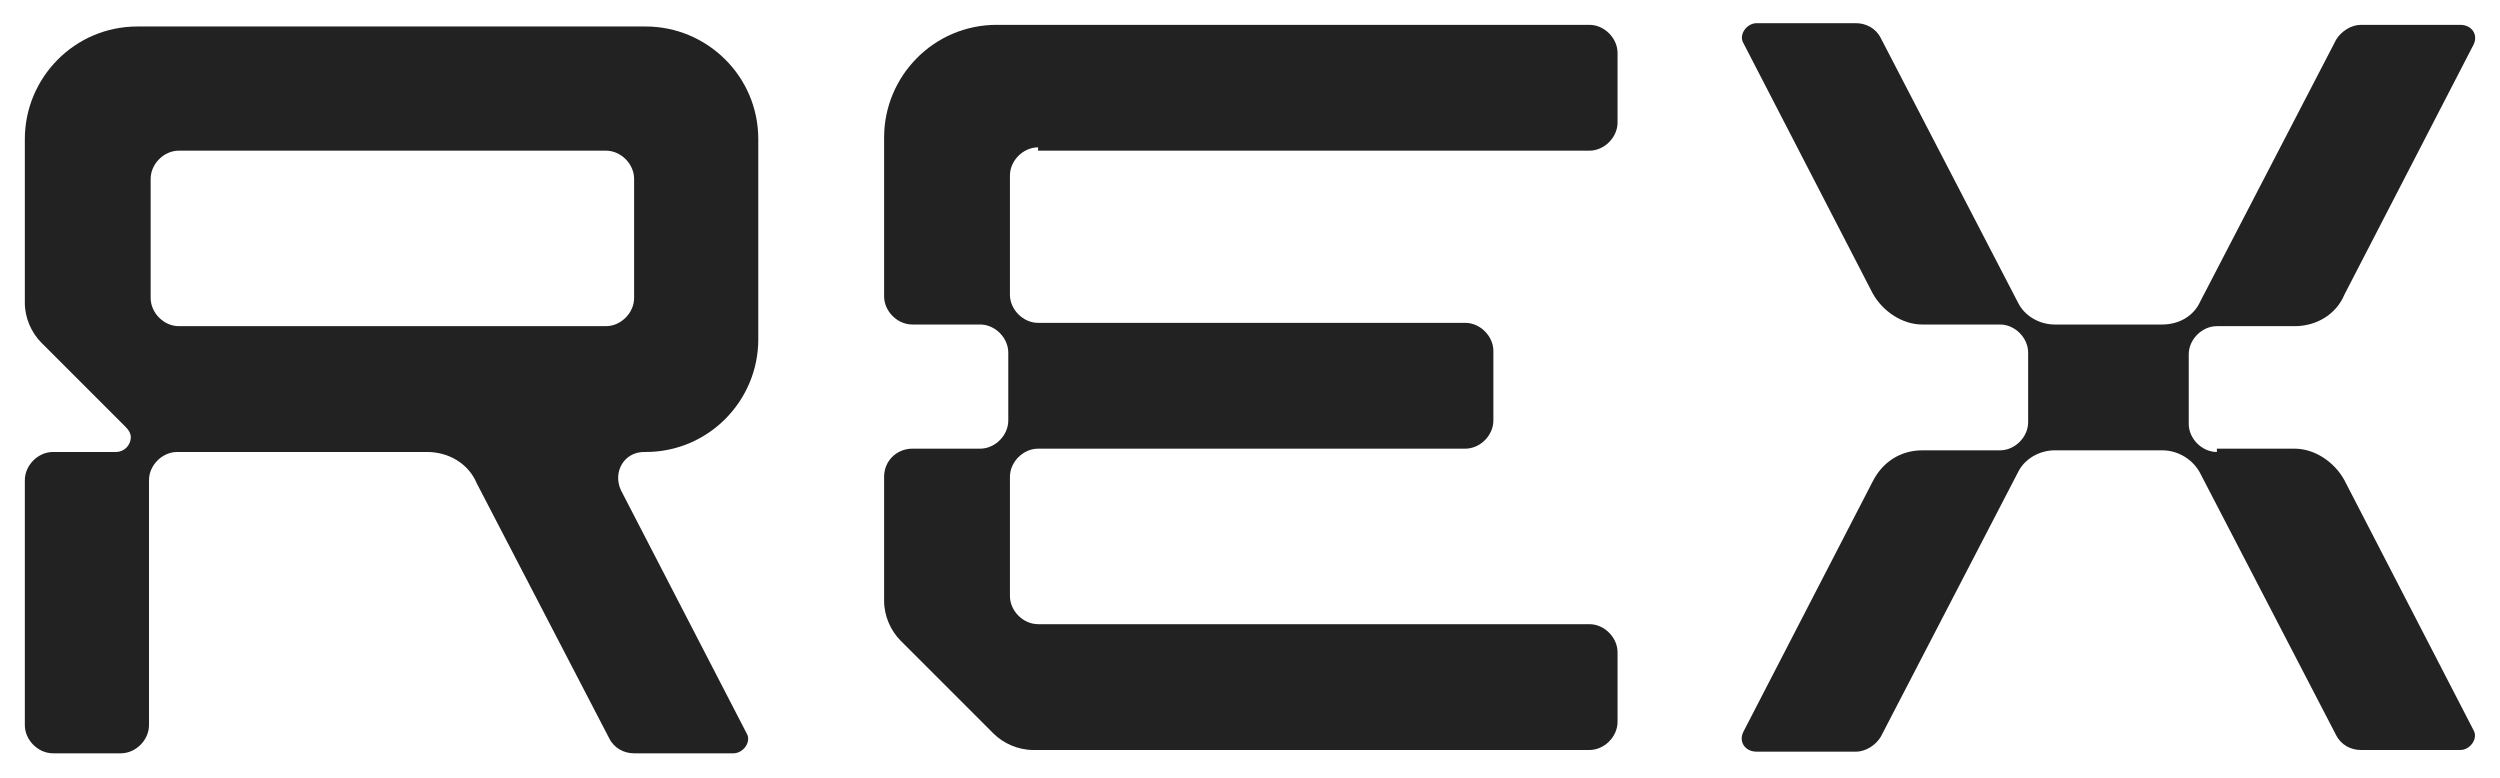
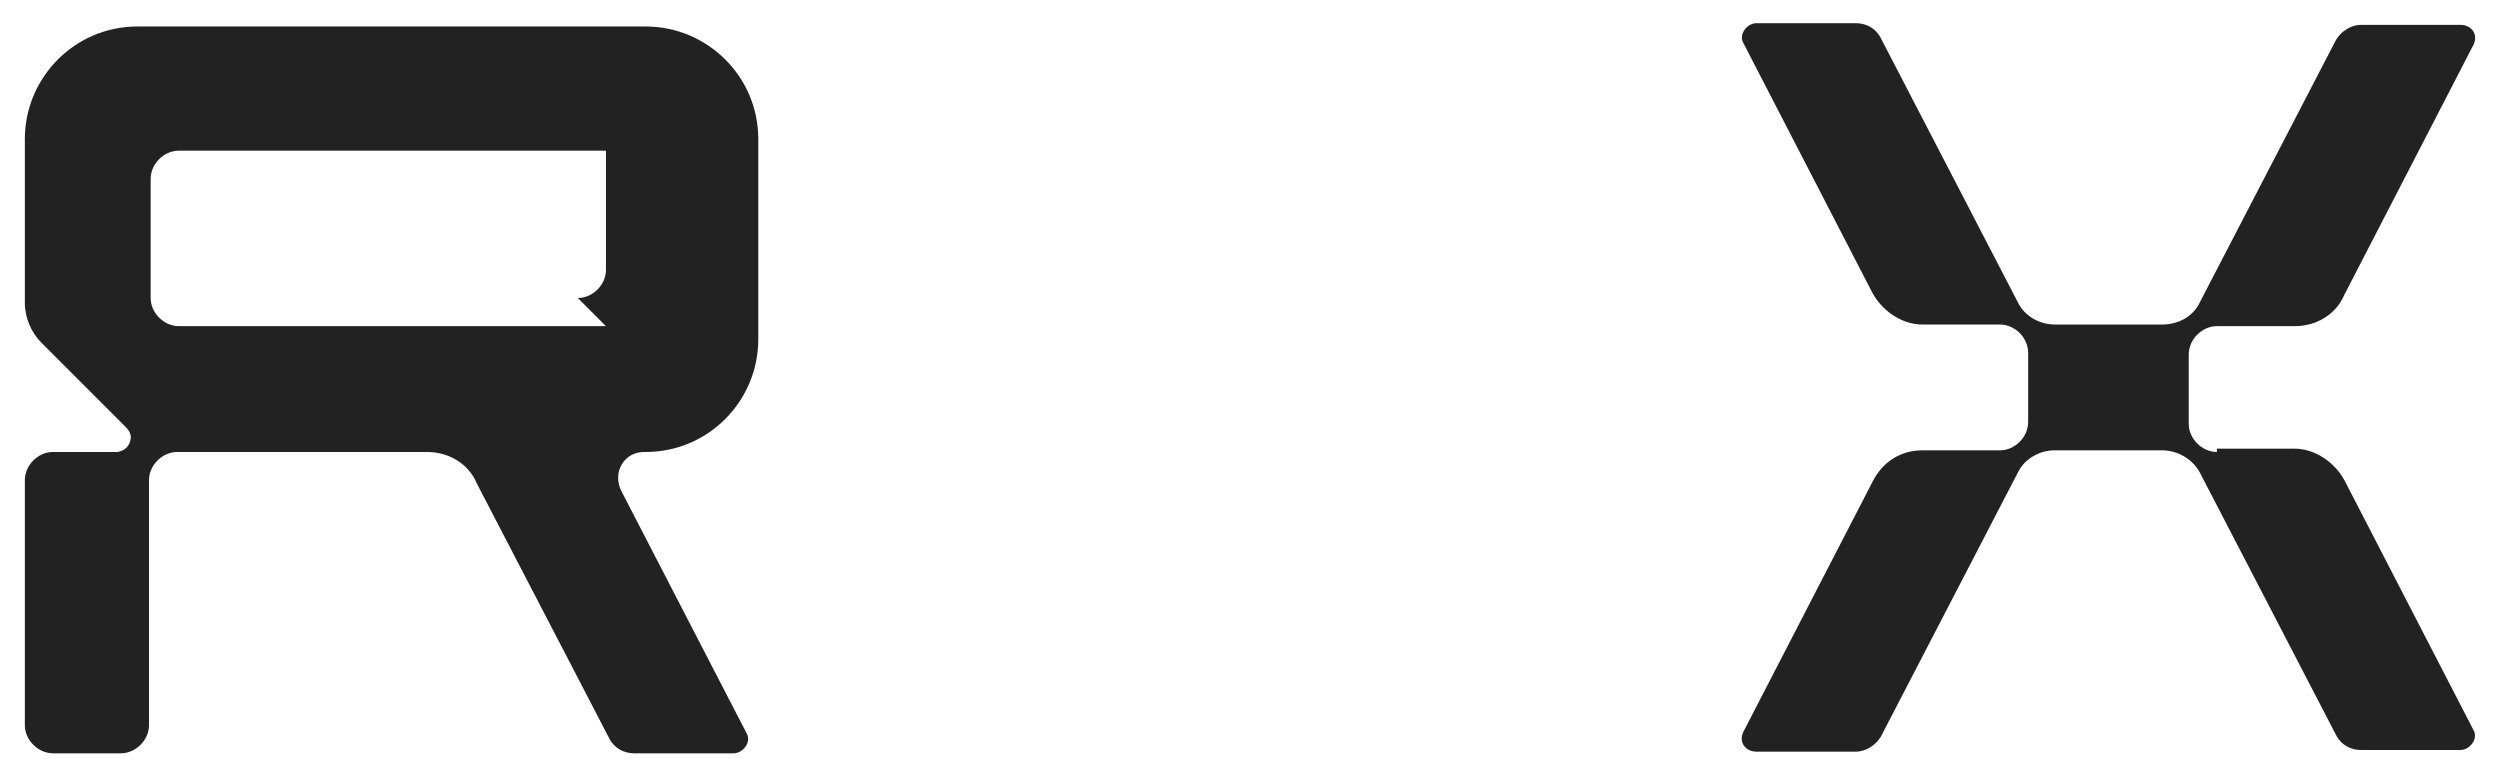
<svg xmlns="http://www.w3.org/2000/svg" id="Layer_1" version="1.1" viewBox="0 0 151 47">
  <defs>
    <style>
      .st0 {
        fill: #222;
        fill-rule: evenodd;
      }
    </style>
  </defs>
  <path class="st0" d="M133.9,27.3c-.9,0-1.7-.8-1.7-1.7v-4.2c0-.9.8-1.7,1.7-1.7h4.7c1.3,0,2.5-.7,3-1.9l7.8-15.1c.3-.6-.1-1.2-.8-1.2h-6c-.6,0-1.2.4-1.5.9l-8.2,15.8c-.4.9-1.3,1.4-2.3,1.4h-6.5c-.9,0-1.8-.5-2.2-1.3l-8.3-16c-.3-.6-.9-.9-1.5-.9h-6c-.6,0-1.1.7-.8,1.2l7.8,15.1c.6,1.1,1.8,1.9,3,1.9h4.7c.9,0,1.7.8,1.7,1.7v4.2c0,.9-.8,1.7-1.7,1.7h-4.7c-1.3,0-2.4.7-3,1.9l-7.8,15.1c-.3.6.1,1.2.8,1.2h6c.6,0,1.2-.4,1.5-.9l8.3-16c.4-.8,1.3-1.3,2.2-1.3h6.5c1,0,1.9.6,2.3,1.4l8.2,15.8c.3.6.9.9,1.5.9h6c.6,0,1.1-.7.8-1.2l-7.8-15.1c-.6-1.1-1.8-1.9-3-1.9h-4.7,0Z" />
-   <path class="st0" d="M62.7,9.1h33.3c.9,0,1.7-.8,1.7-1.7V3.2c0-.9-.8-1.7-1.7-1.7h-35.8c-3.8,0-6.8,3.1-6.8,6.8v9.6c0,.9.8,1.7,1.7,1.7h4.1c.9,0,1.7.8,1.7,1.7v4.1c0,.9-.8,1.7-1.7,1.7h-4.1c-.9,0-1.7.7-1.7,1.7v7.5c0,.9.4,1.8,1,2.4l5.6,5.6c.6.6,1.5,1,2.4,1h33.6c.9,0,1.7-.8,1.7-1.7v-4.2c0-.9-.8-1.7-1.7-1.7h-33.3c-.9,0-1.7-.8-1.7-1.7v-7.2c0-.9.8-1.7,1.7-1.7h25.8c.9,0,1.7-.8,1.7-1.7v-4.2c0-.9-.8-1.7-1.7-1.7h-25.8c-.9,0-1.7-.8-1.7-1.7v-7.2c0-.9.8-1.7,1.7-1.7Z" />
-   <path class="st0" d="M39,27.3c3.8,0,6.8-3.1,6.8-6.8v-12.1c0-3.8-3.1-6.8-6.8-6.8H8.3c-3.8,0-6.8,3.1-6.8,6.8v9.9c0,.9.4,1.8,1,2.4l5.1,5.1h0c.2.2.3.4.3.6,0,.5-.4.9-.9.9h-3.8c-.9,0-1.7.8-1.7,1.7v14.8c0,.9.8,1.7,1.7,1.7h4.1c.9,0,1.7-.8,1.7-1.7v-14.8c0-.9.8-1.7,1.7-1.7h15.1c1.3,0,2.5.7,3,1.9l8,15.4c.3.6.9.9,1.5.9h6c.6,0,1.1-.7.8-1.2l-7.6-14.7c-.5-1.1.2-2.3,1.4-2.3h0ZM36.6,19.7H10.8c-.9,0-1.7-.8-1.7-1.7v-7.2c0-.9.8-1.7,1.7-1.7h25.8c.9,0,1.7.8,1.7,1.7v7.2c0,.9-.8,1.7-1.7,1.7Z" />
+   <path class="st0" d="M39,27.3c3.8,0,6.8-3.1,6.8-6.8v-12.1c0-3.8-3.1-6.8-6.8-6.8H8.3c-3.8,0-6.8,3.1-6.8,6.8v9.9c0,.9.4,1.8,1,2.4l5.1,5.1h0c.2.2.3.4.3.6,0,.5-.4.9-.9.9h-3.8c-.9,0-1.7.8-1.7,1.7v14.8c0,.9.8,1.7,1.7,1.7h4.1c.9,0,1.7-.8,1.7-1.7v-14.8c0-.9.8-1.7,1.7-1.7h15.1c1.3,0,2.5.7,3,1.9l8,15.4c.3.6.9.9,1.5.9h6c.6,0,1.1-.7.8-1.2l-7.6-14.7c-.5-1.1.2-2.3,1.4-2.3h0ZM36.6,19.7H10.8c-.9,0-1.7-.8-1.7-1.7v-7.2c0-.9.8-1.7,1.7-1.7h25.8v7.2c0,.9-.8,1.7-1.7,1.7Z" />
</svg>